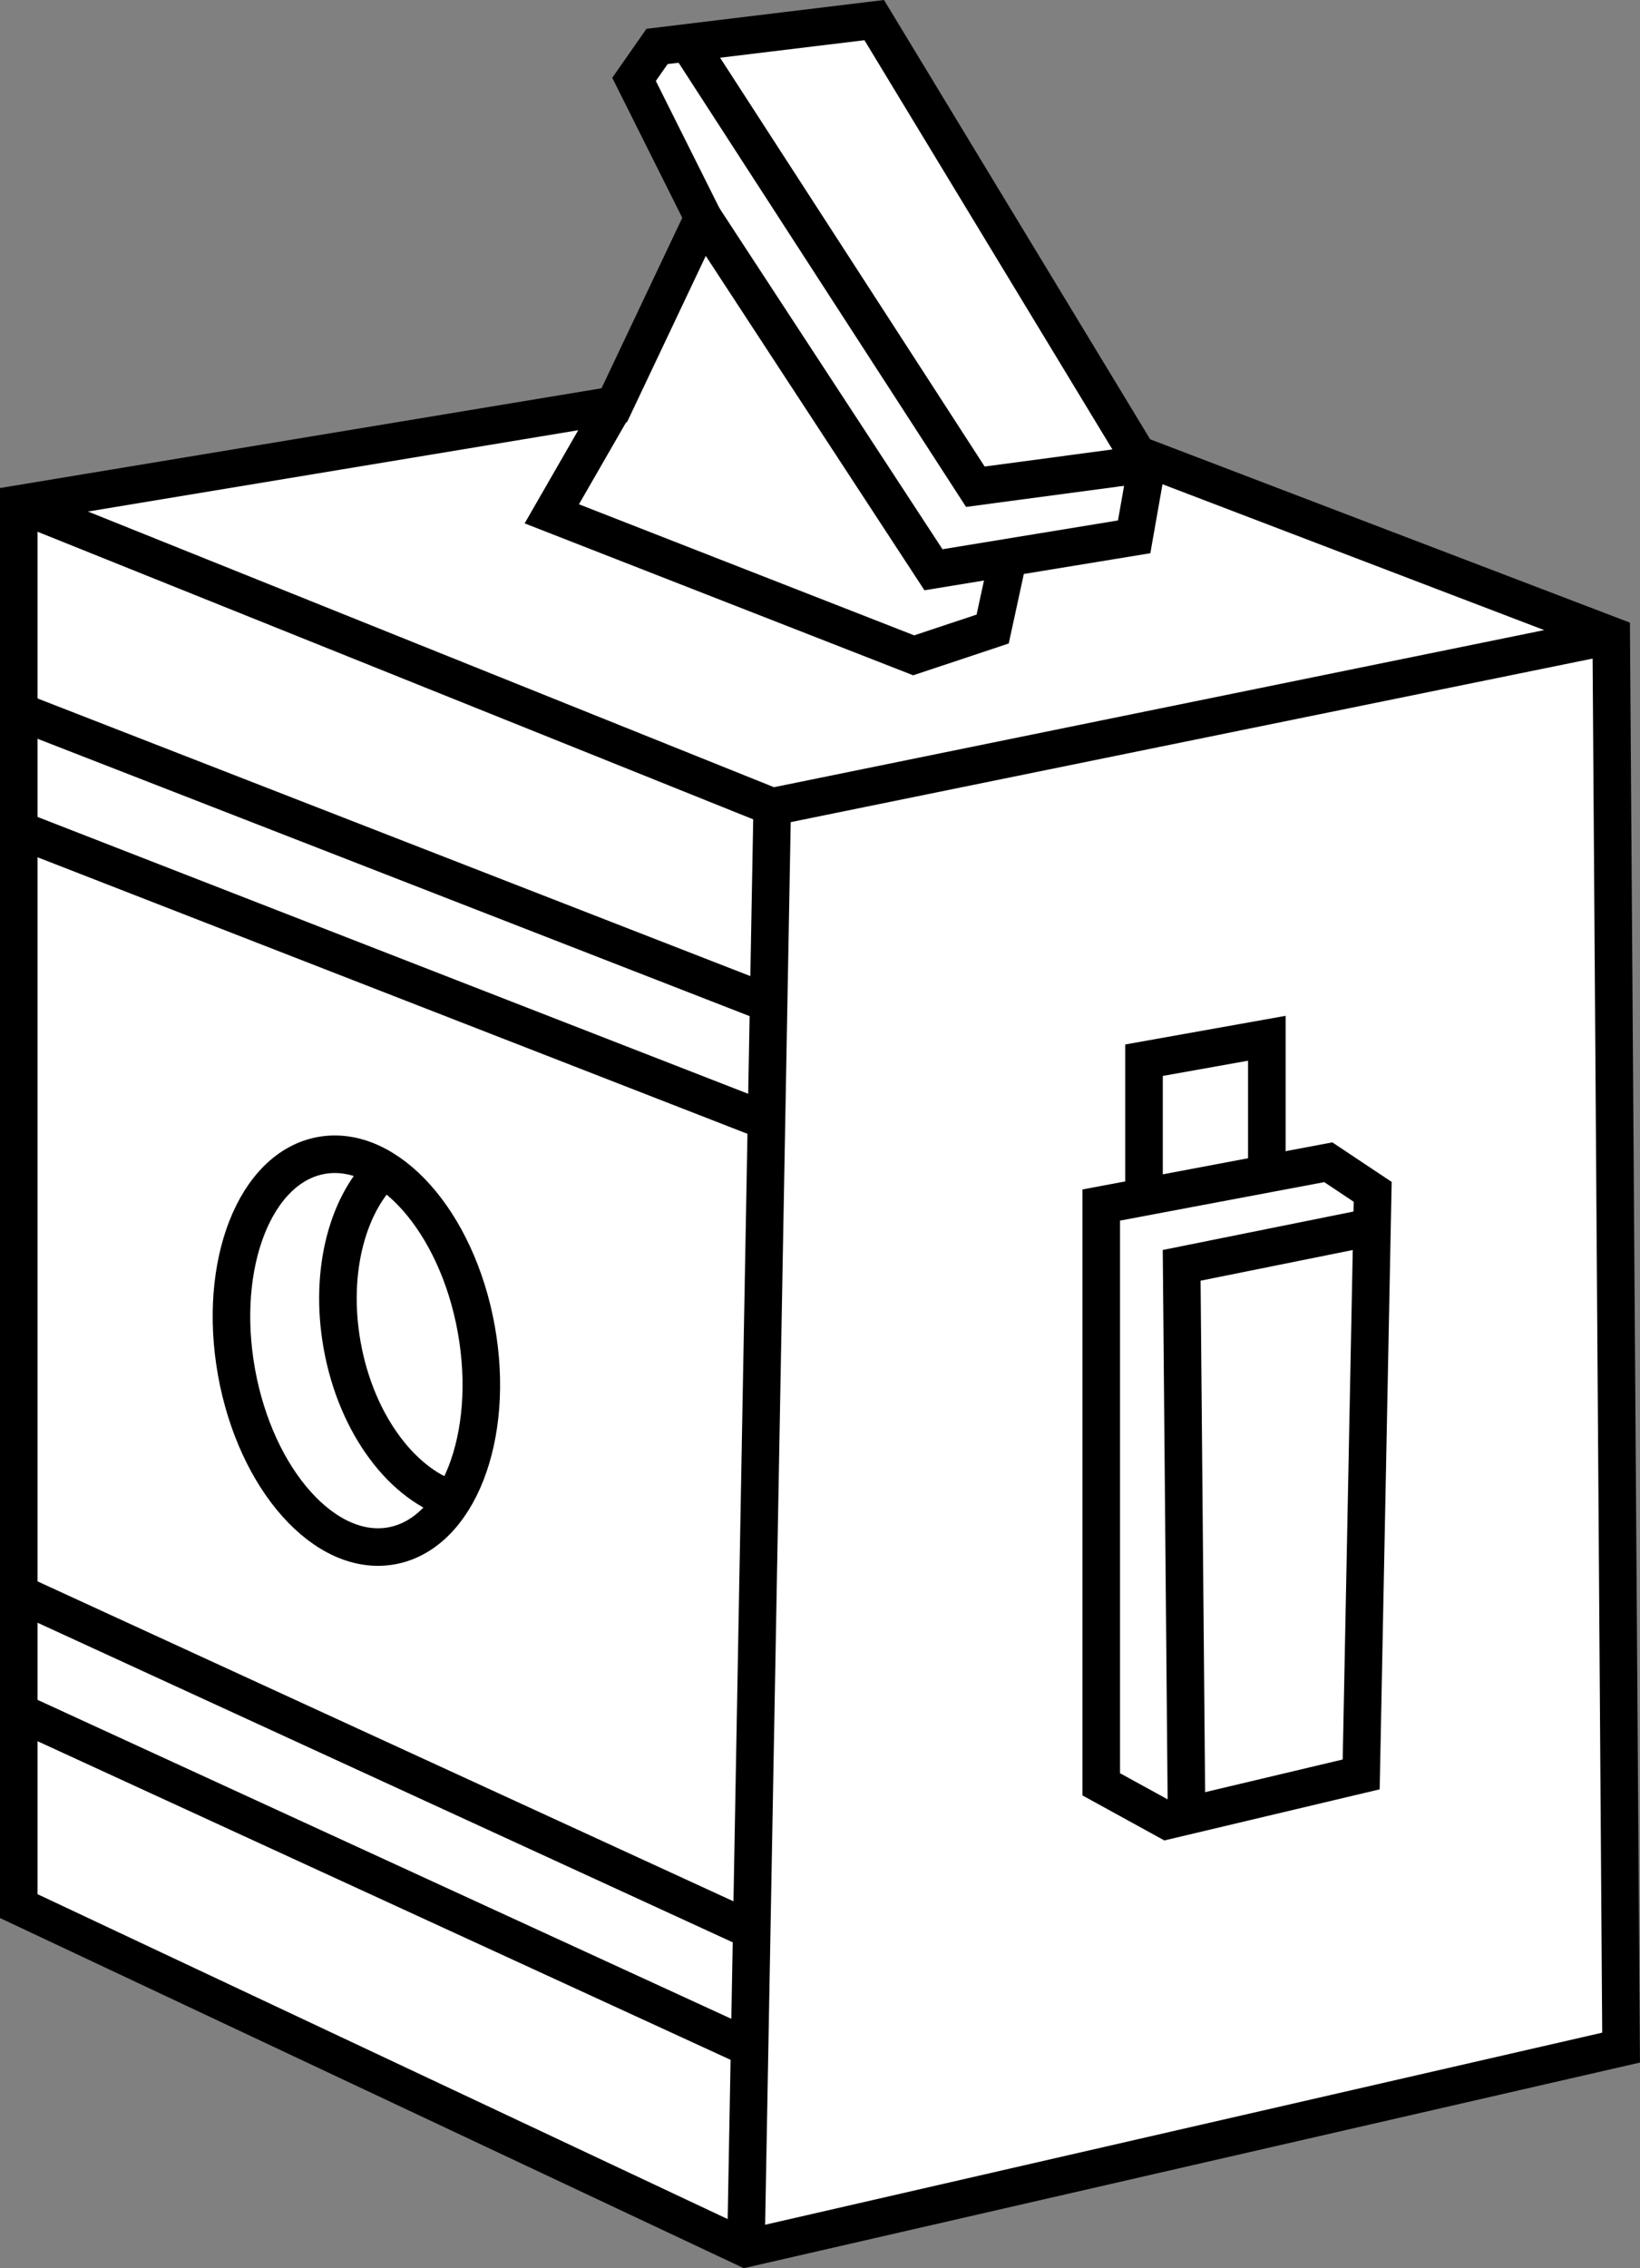
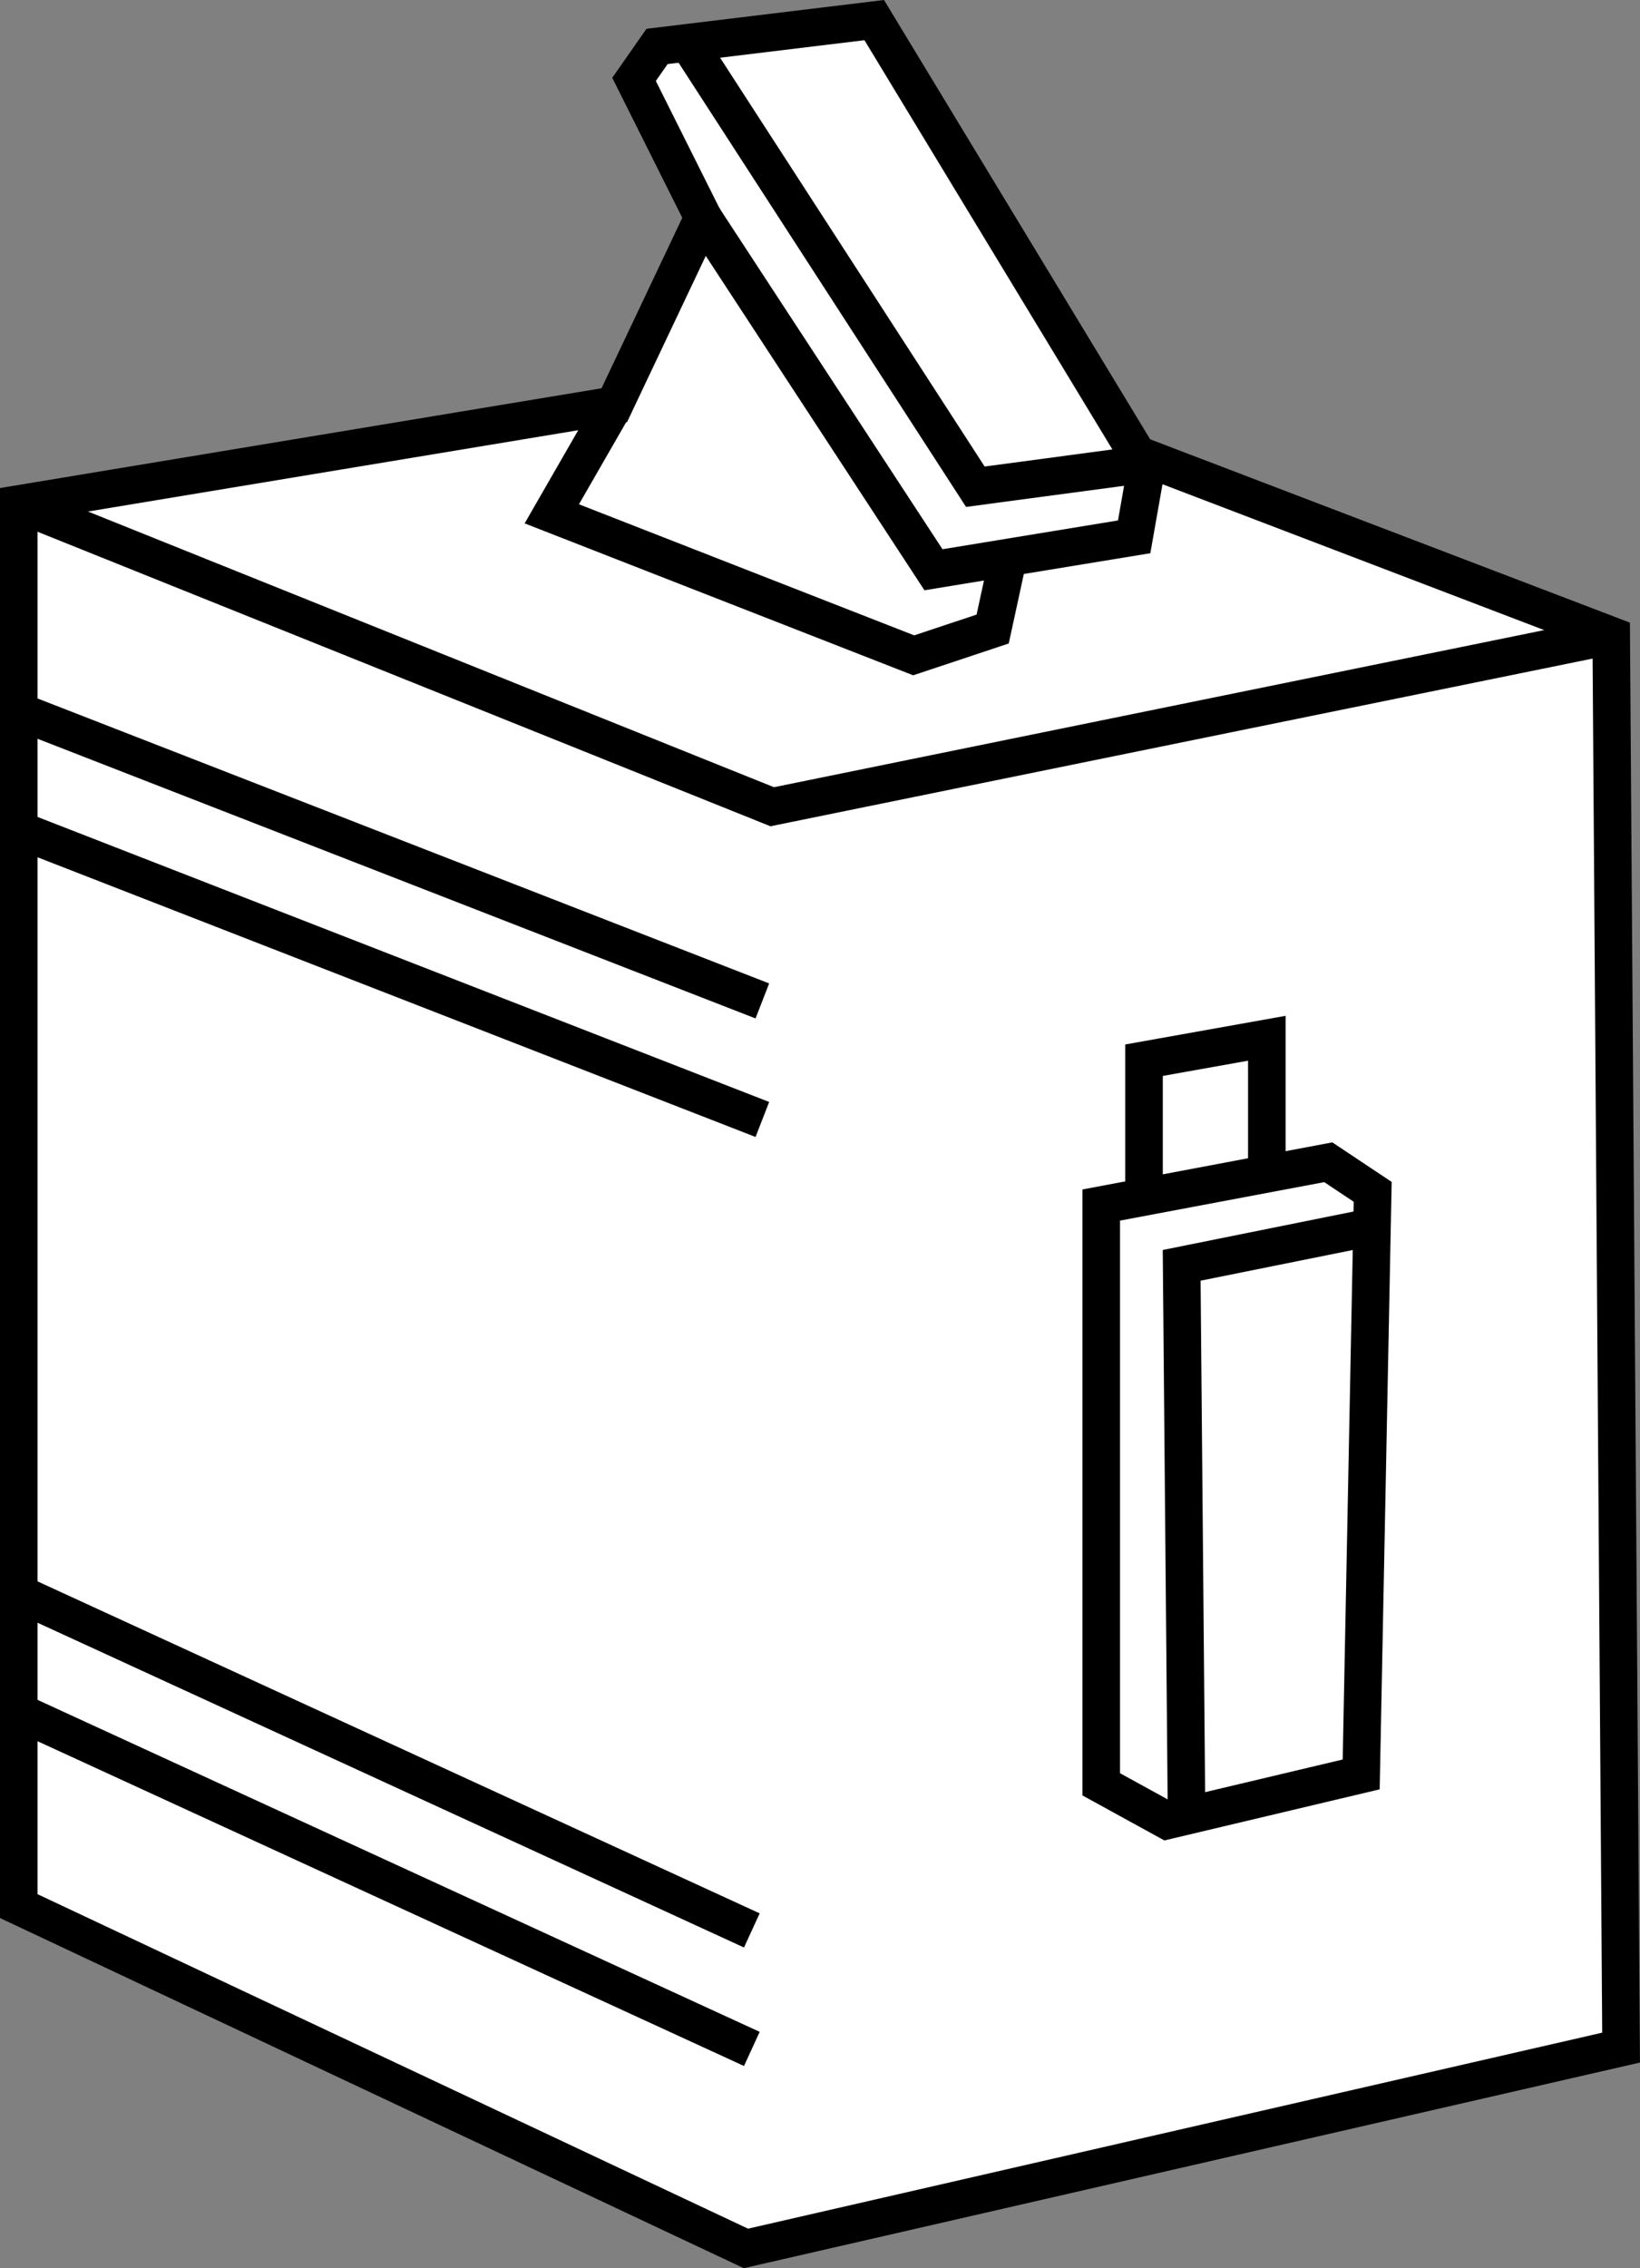
<svg xmlns="http://www.w3.org/2000/svg" version="1.1" id="image_1_" x="0px" y="0px" width="34.934px" height="48.296px" viewBox="0 0 34.934 48.296" enable-background="new 0 0 34.934 48.296" xml:space="preserve">
  <rect x="0" y="0" width="34.934" height="48.296" fill="#808080" stroke="none" />
  <polygon fill="#FFFFFF" stroke="#000000" stroke-width="0.8" stroke-miterlimit="10" points="13.085,8.628 0.4,10.731   0.4,40.587 15.889,47.876 34.531,43.6 34.321,13.534 24.229,9.679 18.622,0.428 13.996,0.989 13.506,1.69   14.978,4.633 " />
  <polyline fill="none" stroke="#000000" stroke-width="0.8" stroke-miterlimit="10" points="0.4,10.731 16.449,17.178   34.321,13.534 " />
-   <line fill="none" stroke="#000000" stroke-width="0.8" stroke-miterlimit="10" x1="16.449" y1="17.178" x2="15.889" y2="47.876" />
  <polyline fill="none" stroke="#000000" stroke-width="0.8" stroke-miterlimit="10" points="13.085,8.628 11.754,10.941   19.463,13.954 21.145,13.394 21.495,11.782 " />
  <polyline fill="none" stroke="#000000" stroke-width="0.8" stroke-miterlimit="10" points="14.978,4.633 19.884,12.132   24.159,11.431 24.369,10.24 24.229,9.679 " />
  <polygon fill="none" stroke="#000000" stroke-width="0.8" stroke-miterlimit="10" points="28.294,24.748 23.458,25.659   23.458,37.994 24.86,38.764 28.995,37.783 29.24,25.378 " />
-   <ellipse transform="matrix(0.984 -0.177 0.177 0.984 -4.967 1.795)" fill="none" stroke="#000000" stroke-width="0.8" stroke-miterlimit="9.999" cx="7.588" cy="28.768" rx="2.595" ry="4.224" />
-   <path fill="none" stroke="#000000" stroke-width="0.8" stroke-miterlimit="10" d="M8.255,24.83  c-0.837,0.732-1.254,2.221-0.966,3.821c0.305,1.7,1.312,3.006,2.432,3.31" />
  <polyline fill="none" stroke="#000000" stroke-width="0.8" stroke-miterlimit="10" points="14.707,0.989 20.776,10.364   24.001,9.933 " />
  <polyline fill="none" stroke="#000000" stroke-width="0.8" stroke-miterlimit="10" points="29.17,26.137 25.171,26.943   25.276,38.764 " />
  <line fill="none" stroke="#000000" stroke-width="0.8" stroke-miterlimit="10" x1="0.4" y1="15.146" x2="16.239" y2="21.313" />
  <line fill="none" stroke="#000000" stroke-width="0.8" stroke-miterlimit="10" x1="0.4" y1="17.669" x2="16.239" y2="23.837" />
  <line fill="none" stroke="#000000" stroke-width="0.8" stroke-miterlimit="10" x1="0.4" y1="33.929" x2="16.015" y2="41.105" />
  <line fill="none" stroke="#000000" stroke-width="0.8" stroke-miterlimit="10" x1="0.4" y1="36.452" x2="16.015" y2="43.628" />
  <polyline fill="none" stroke="#000000" stroke-width="0.8" stroke-miterlimit="10" points="24.369,25.191 24.369,22.575   26.985,22.108 26.985,24.818 " />
</svg>